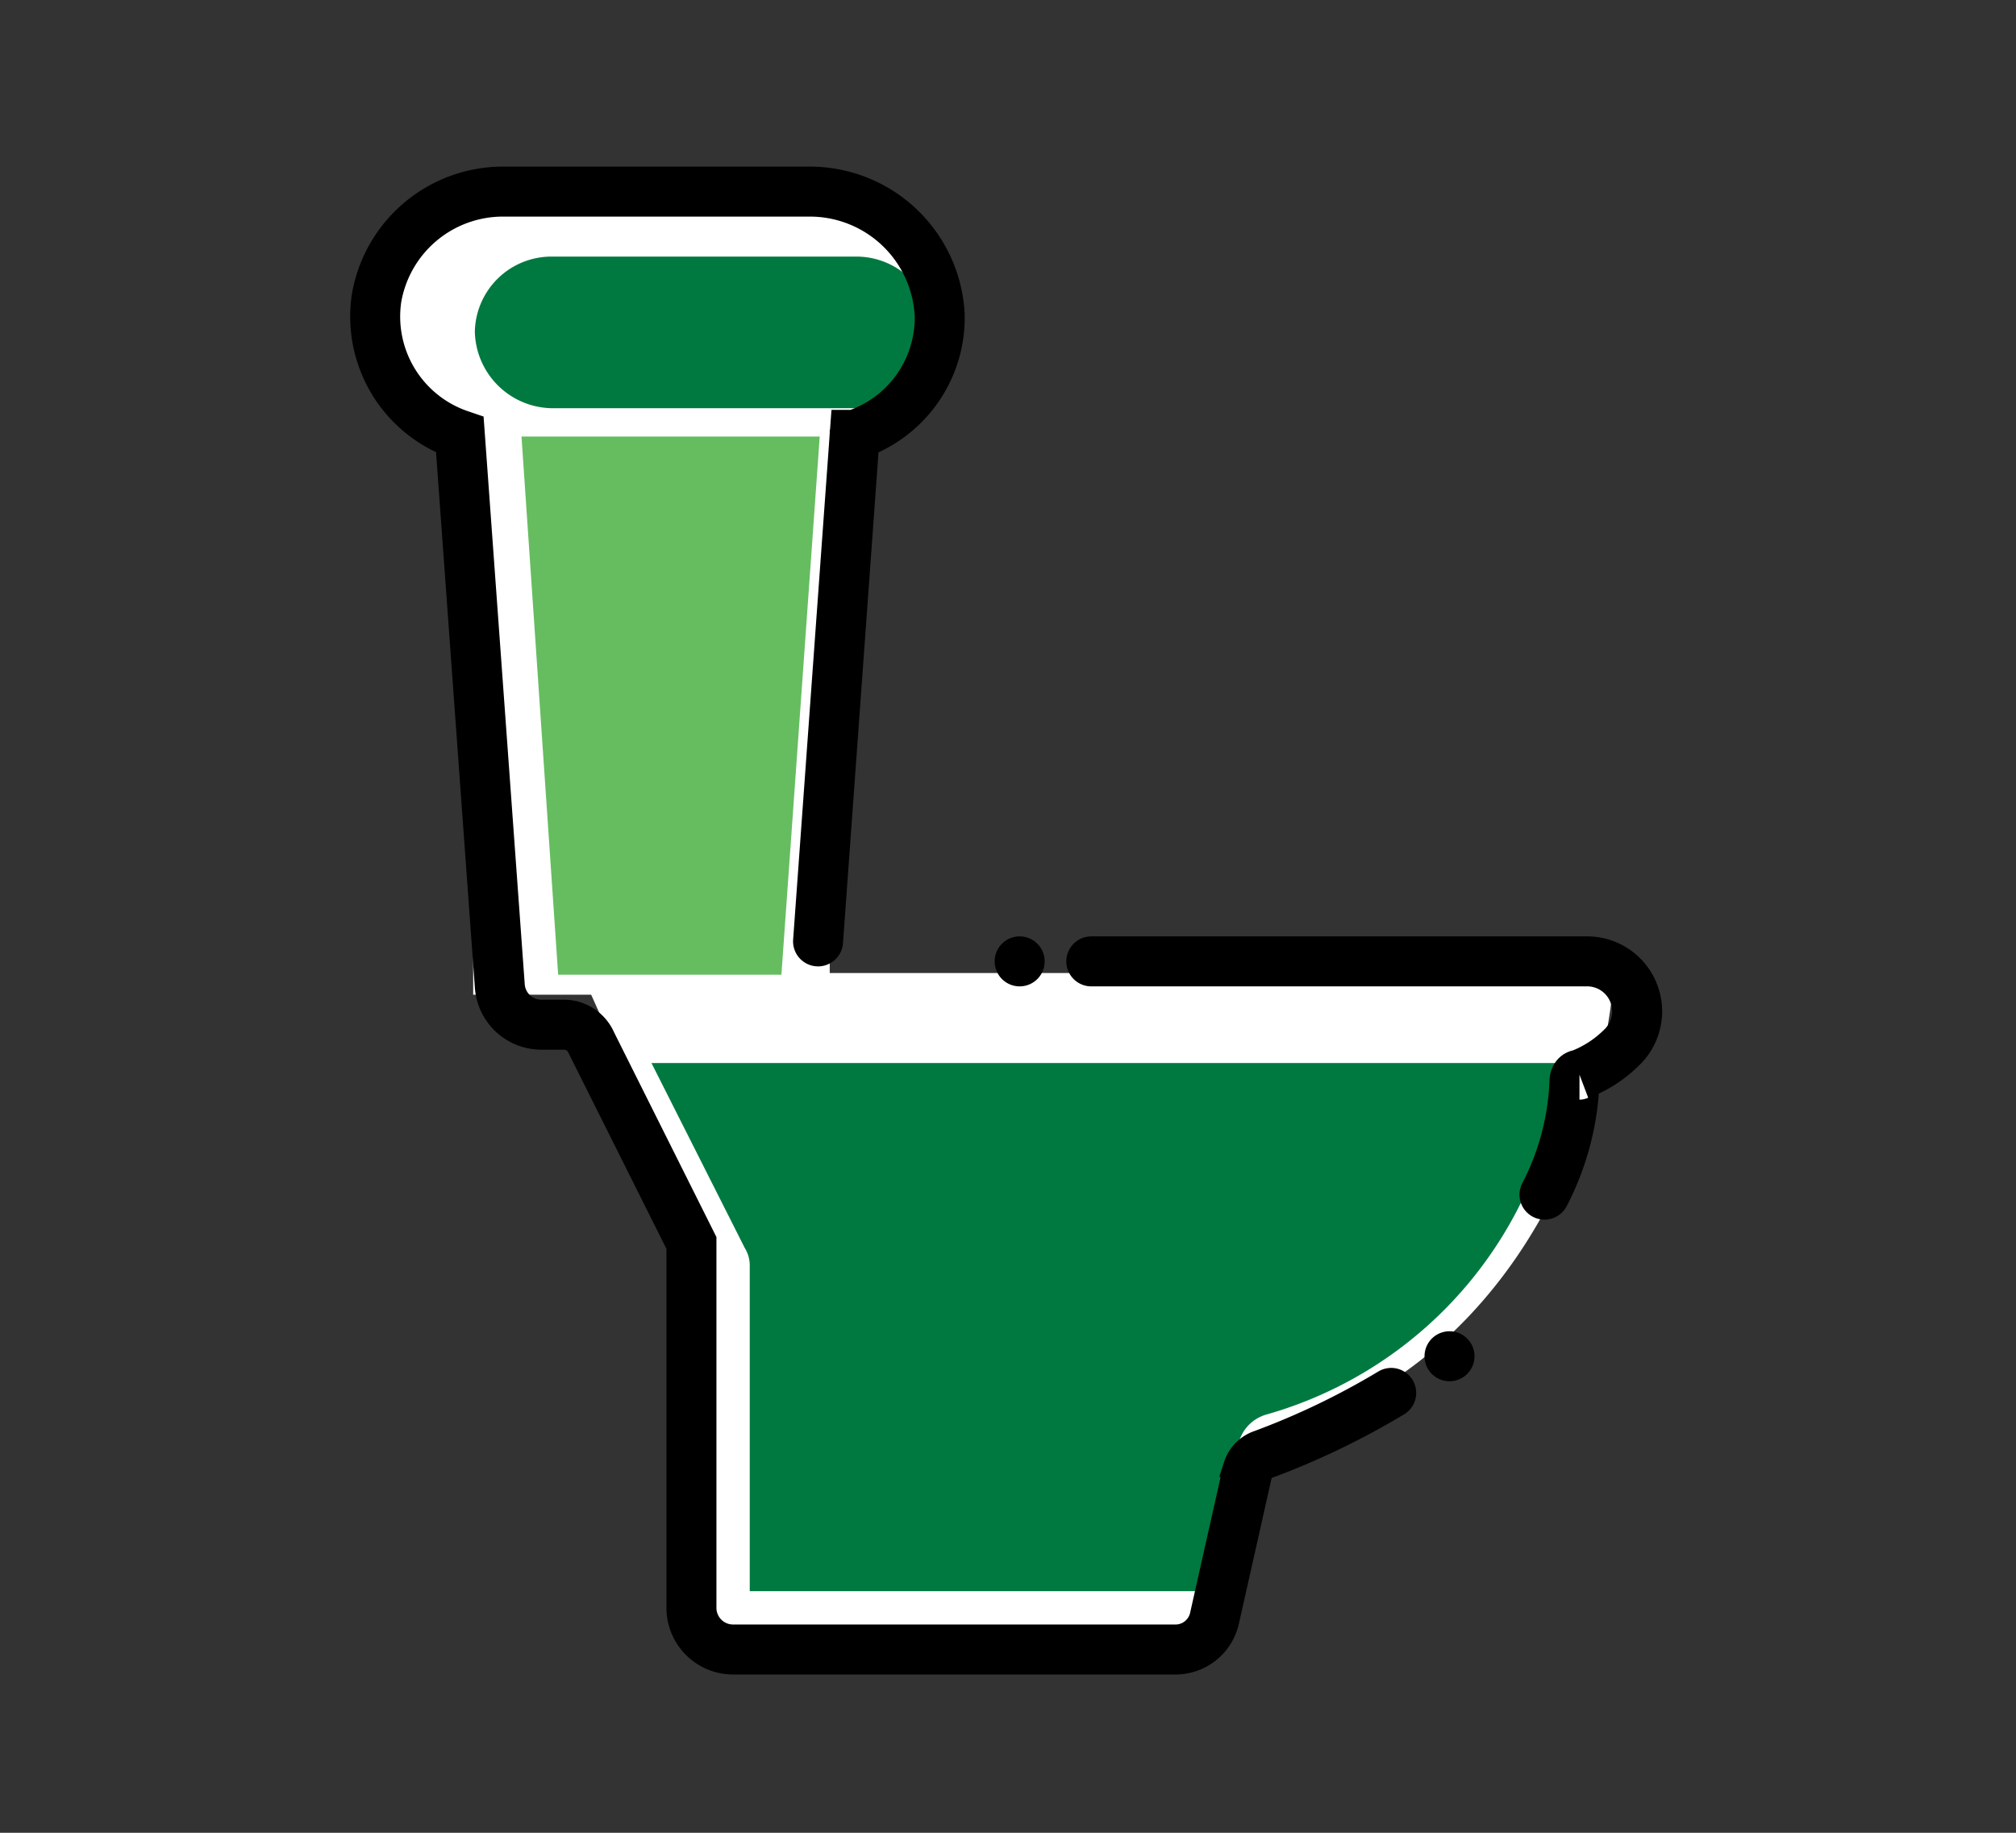
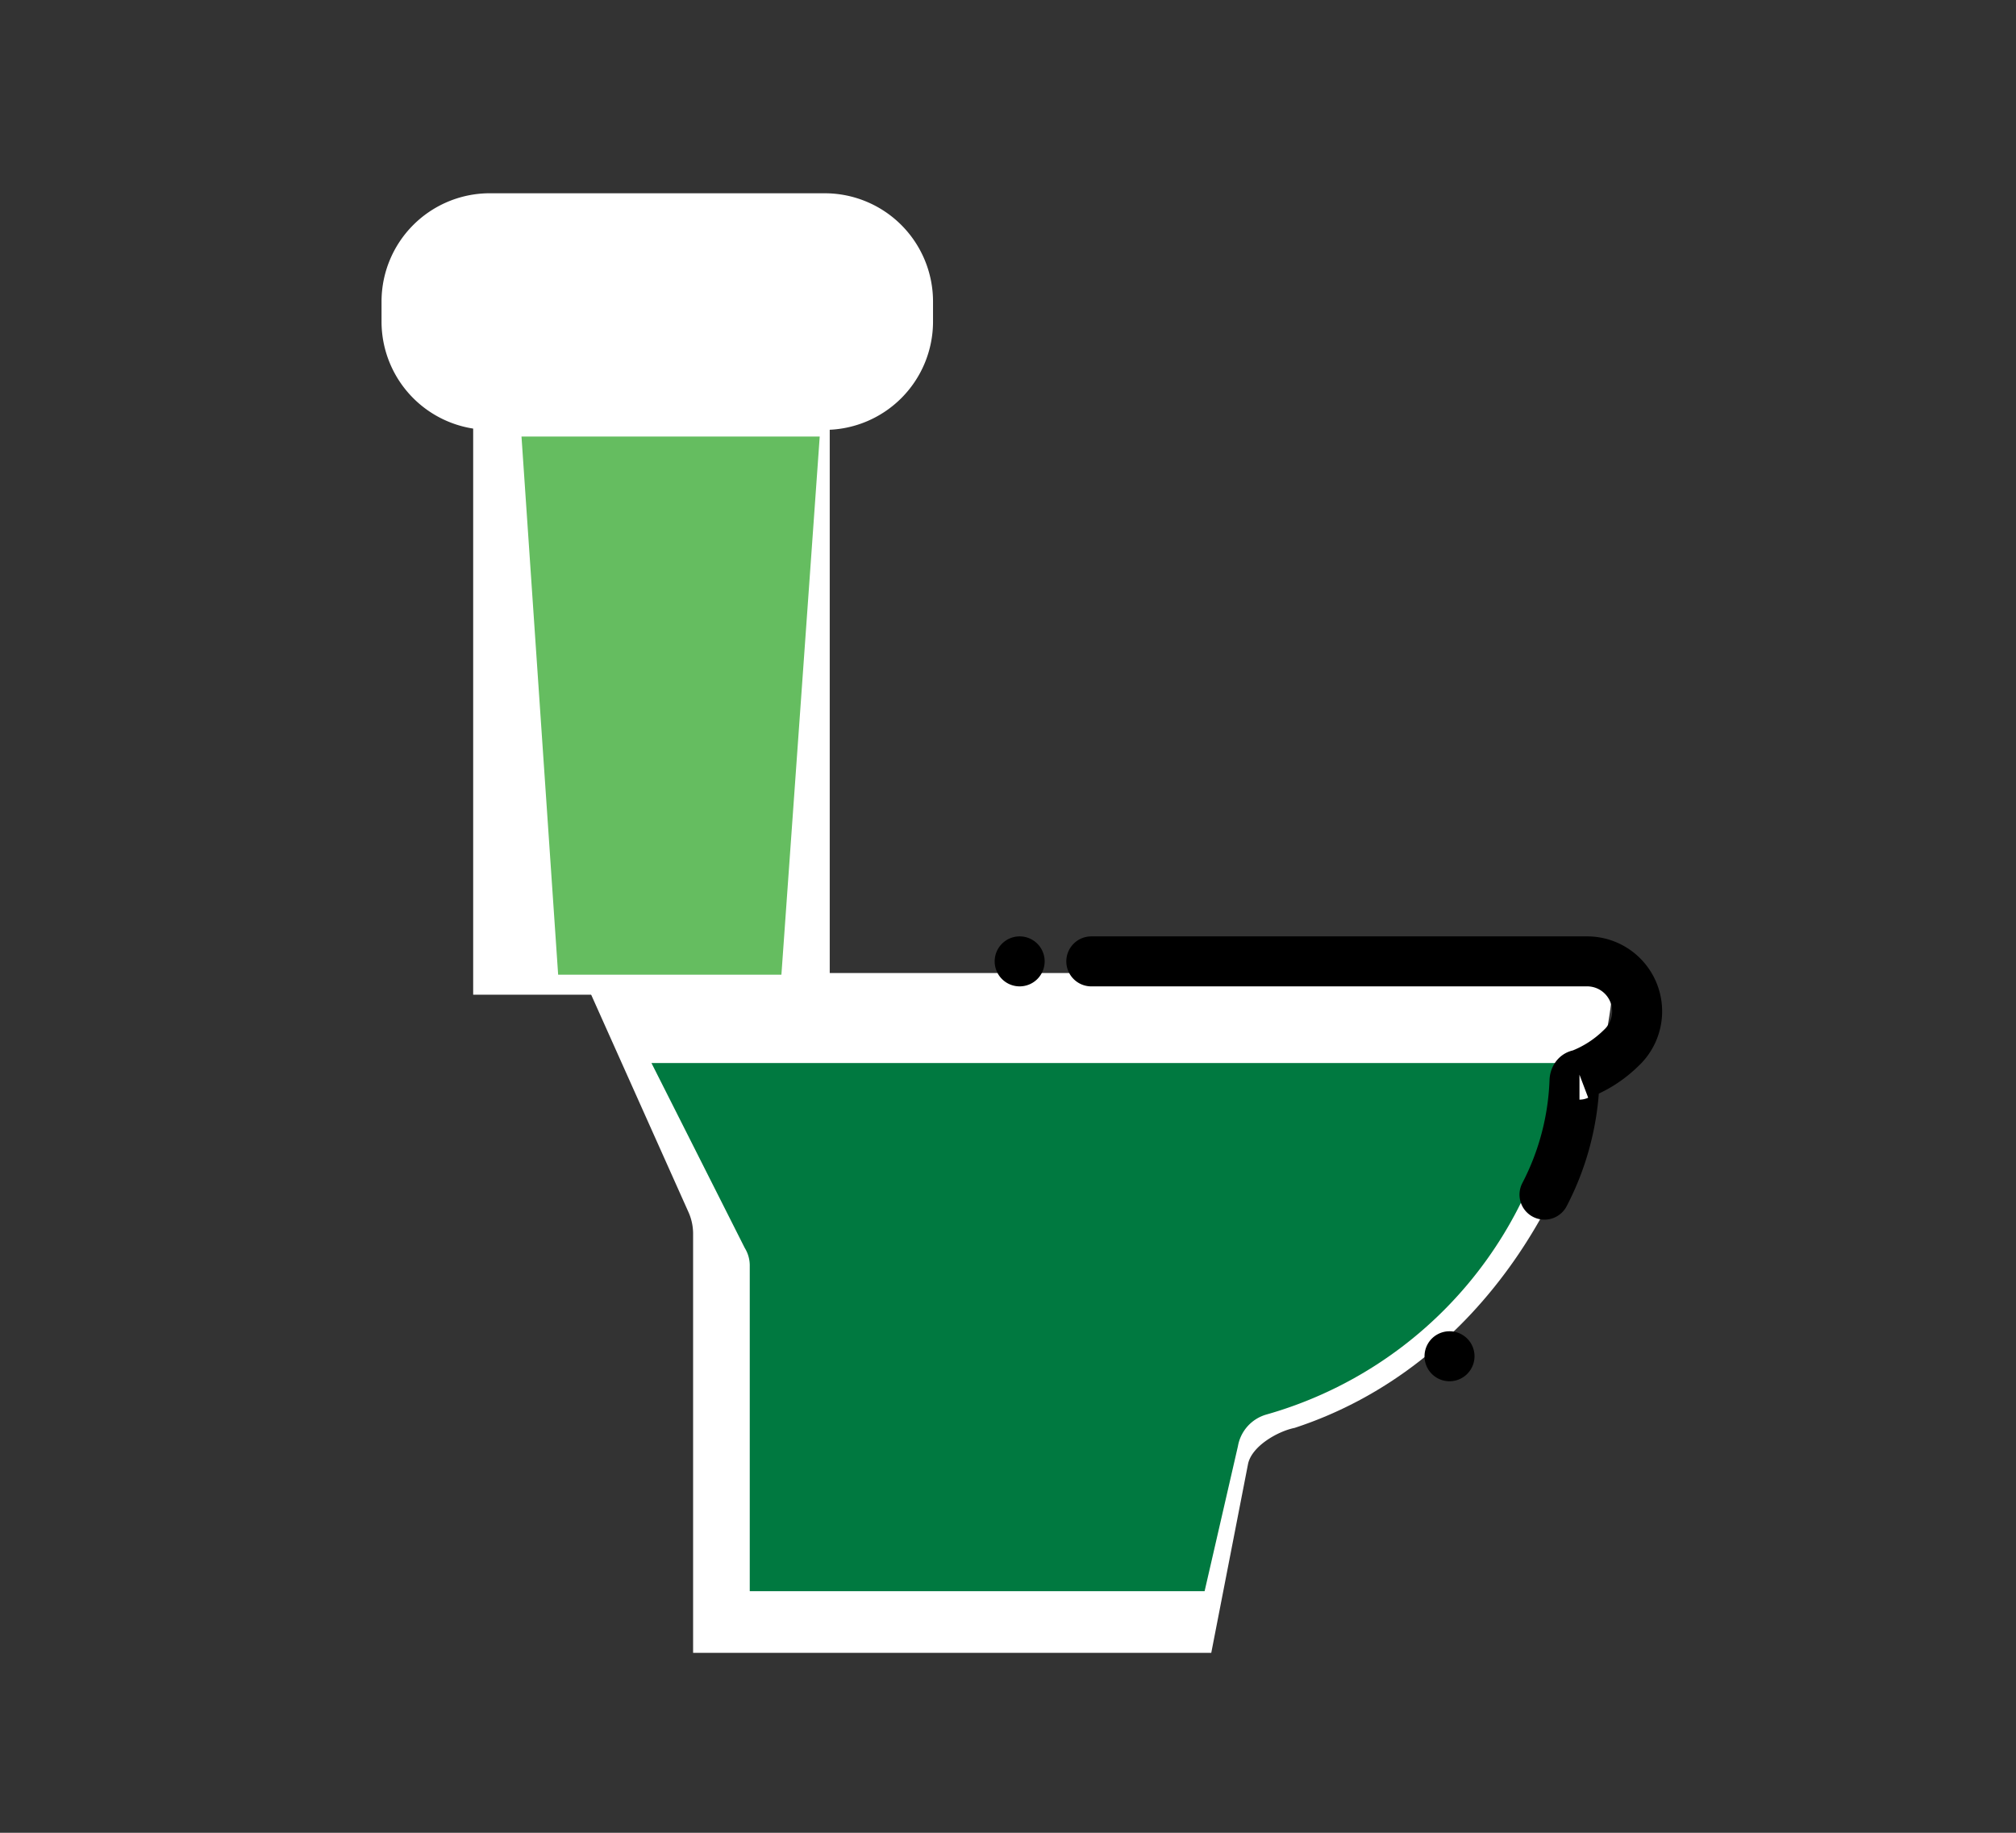
<svg xmlns="http://www.w3.org/2000/svg" id="Layer_1" data-name="Layer 1" width="121" height="110" viewBox="0 0 121 110">
  <rect x="0" y="0" width="121" height="110" fill="#333333" stroke="none" />
  <defs>
    <style>
      .cls-1 {
        fill: #fff;
      }

      .cls-1, .cls-3, .cls-4, .cls-6 {
        fill-rule: evenodd;
      }

      .cls-2 {
        mask: url(#mask);
      }

      .cls-3 {
        fill: #007940;
      }

      .cls-4 {
        fill: #65bd60;
      }

      .cls-5 {
        fill: none;
        stroke: #000;
        stroke-linecap: round;
        stroke-width: 3px;
      }
    </style>
    <mask id="mask" x="0" y="0" width="78.74" height="90.5" maskUnits="userSpaceOnUse">
      <g id="a">
        <path class="cls-1" d="M0,90.5H78.7V0H0Z" />
      </g>
    </mask>
  </defs>
  <path class="cls-1" d="M49.5,25.8H29.3a6.5,6.5,0,0,1-6.4-6.5V18.1a6.5,6.5,0,0,1,6.4-6.5H49.5A6.5,6.5,0,0,1,56,18.1v1.2a6.5,6.5,0,0,1-6.5,6.5" />
  <path class="cls-1" d="M41.6,74.1a3.2,3.2,0,0,0-.3-1.4L34.9,58.4h62c-1.1,12.7-8.2,23.7-19.2,27.3-1,.2-2.6,1.1-2.8,2.2L72.7,99.2H41.6V74.1Z" />
  <g class="cls-2">
    <path class="cls-1" d="M28.4,59.7H49.8V25.1H28.4Z" />
  </g>
  <g class="cls-2">
-     <path class="cls-3" d="M51.4,24.5H33.1a4.7,4.7,0,0,1-4.6-4.6h0a4.6,4.6,0,0,1,4.6-4.5H51.4A4.6,4.6,0,0,1,56,19.9h0a4.7,4.7,0,0,1-4.6,4.6" />
-   </g>
+     </g>
  <g class="cls-2">
    <path class="cls-4" d="M33.5,58.5,31.3,26.2H49.2L46.9,58.5H33.5Z" />
  </g>
  <path class="cls-3" d="M45,76a2,2,0,0,0-.3-1.1L39.1,63.8H93.7A24.5,24.5,0,0,1,76,84.9a2.4,2.4,0,0,0-1.7,1.9l-2,8.7H45V76Z" />
-   <path class="cls-5" d="M49.1,56.5l2.2-30.4a7.4,7.4,0,0,0,5.1-7.2,7.8,7.8,0,0,0-7.8-7.4H30.3a7.7,7.7,0,0,0-7.7,6.4,7.5,7.5,0,0,0,5,8.2L30,59.2a2.5,2.5,0,0,0,2.5,2.3h1.3a1.8,1.8,0,0,1,1.7,1.1l6,12V96.5A2.5,2.5,0,0,0,44,99H70.5a2.4,2.4,0,0,0,2.4-1.9l2-8.9a1.4,1.4,0,0,1,.9-.9,45.7,45.7,0,0,0,7.7-3.7" />
  <path class="cls-5" d="M92.7,71.7a16,16,0,0,0,1.8-6.8c0-.2.1-.4.3-.4a7.2,7.2,0,0,0,2.5-1.6,3,3,0,0,0-2.1-5.2H65.5" />
  <path class="cls-6" d="M88.5,81.4a1.5,1.5,0,0,1-3,0,1.5,1.5,0,0,1,3,0" />
  <g class="cls-2">
    <path class="cls-6" d="M62.7,57.7a1.5,1.5,0,1,1-1.5-1.5,1.5,1.5,0,0,1,1.5,1.5" />
  </g>
</svg>